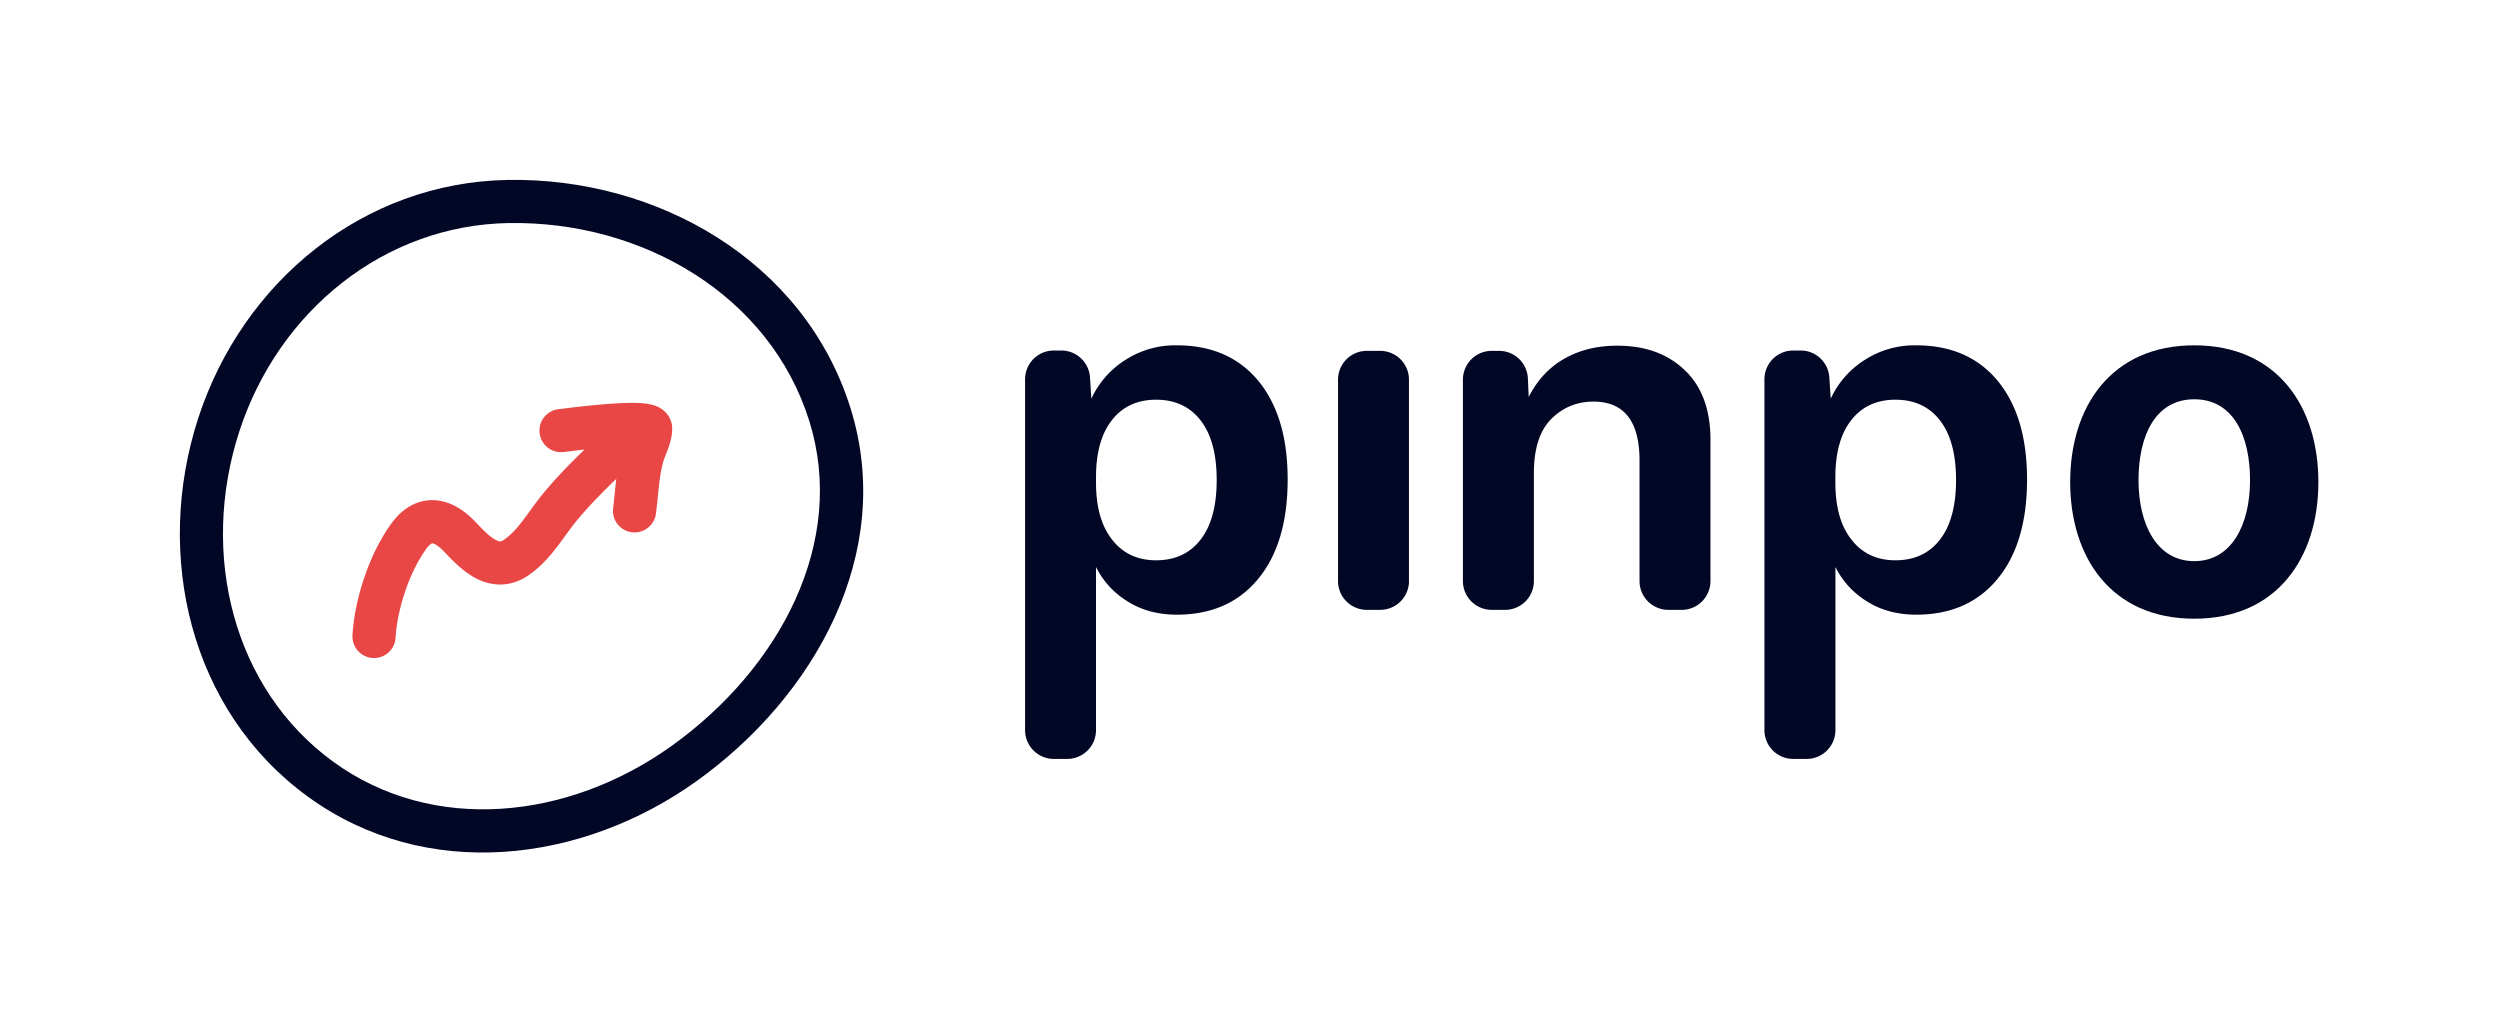
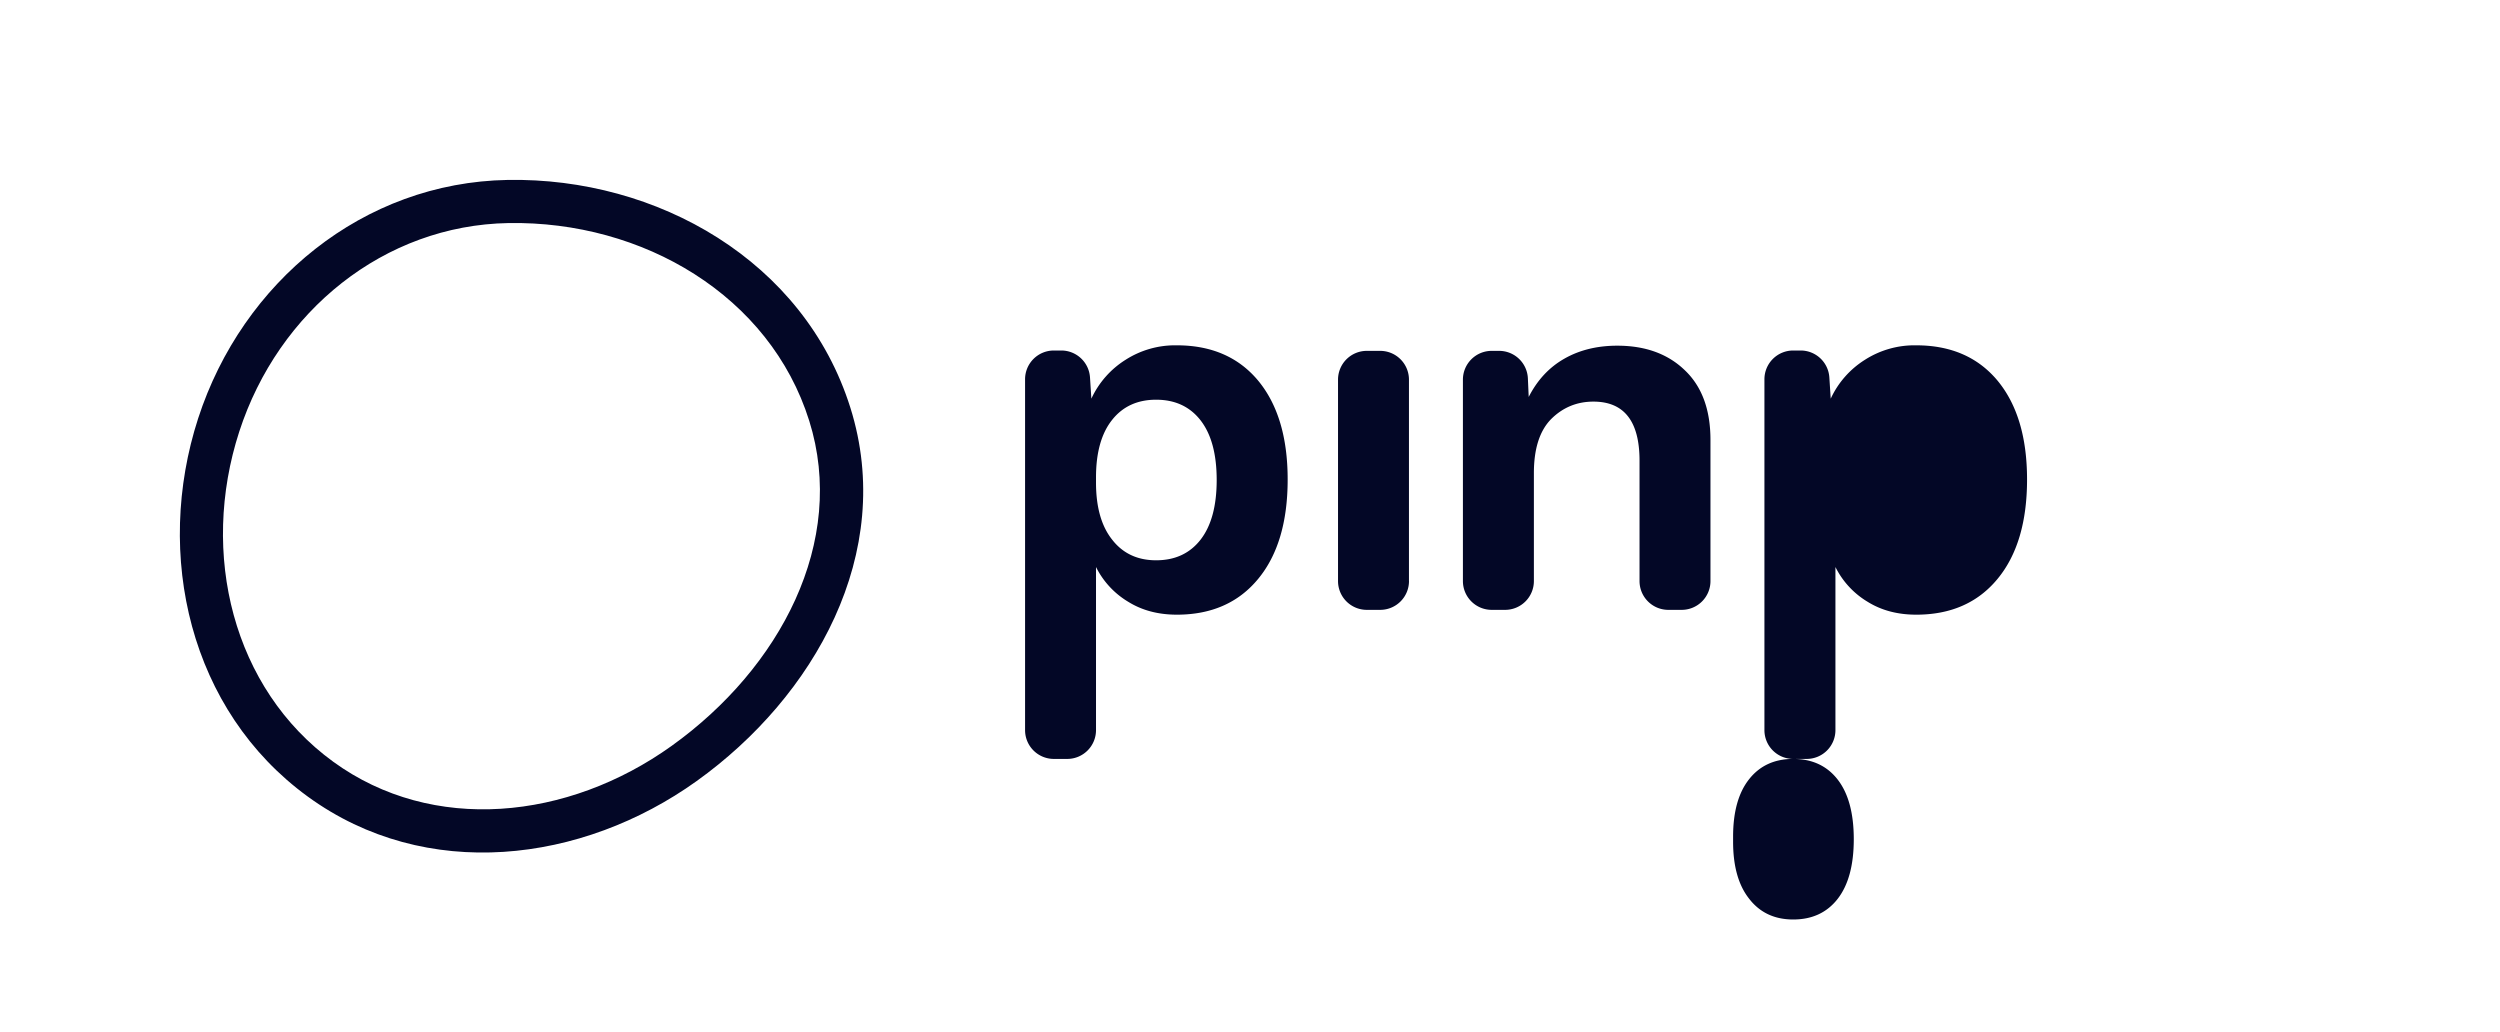
<svg xmlns="http://www.w3.org/2000/svg" width="695" height="287" viewBox="0 0 695 287" fill="none">
-   <path fill-rule="evenodd" clip-rule="evenodd" d="M156.54 125.68c.37-.03 1.05-.12 1.96-.23 1.05-.13 2.41-.3 4-.48-4 3.88-8.04 7.98-11.73 12.5a89.15 89.15 0 0 0-2.96 3.9l-.37.52c-.8 1.09-1.53 2.1-2.28 3.07-1.76 2.26-3.35 3.96-5.1 5.12-.64.42-.96.42-1.07.42-.19 0-.6-.07-1.31-.47-1.66-.93-3.34-2.66-5.54-4.97-2.7-2.85-6.43-5.62-11-5.98-5.08-.4-9.28 2.27-12.3 6.4-6.16 8.42-10.26 21.03-10.85 31.1a6 6 0 1 0 11.98.7c.47-8.03 3.9-18.36 8.55-24.71a4.92 4.92 0 0 1 1.44-1.45c.15-.08.2-.08.23-.08.26.03 1.4.34 3.26 2.29l.37.39c1.82 1.92 4.66 4.91 8 6.78a14.78 14.78 0 0 0 6.93 2c2.77.05 5.46-.77 7.94-2.42 3.37-2.24 5.9-5.13 7.94-7.76.89-1.14 1.74-2.32 2.53-3.4l.35-.48c.9-1.25 1.73-2.36 2.56-3.38 3.4-4.17 7.2-8.01 11.26-11.94-.19 1.54-.34 3.05-.48 4.47-.13 1.3-.25 2.53-.4 3.67a6 6 0 1 0 11.91 1.5c.23-1.8.39-3.43.54-4.94.34-3.47.63-6.36 1.52-9.56.14-.51.3-.92.56-1.56l.64-1.65c.5-1.36 1.25-3.51 1.25-5.9 0-2.6-1.46-4.34-2.63-5.23a8.18 8.18 0 0 0-2.76-1.34c-1.34-.37-2.83-.5-4.06-.55-2.6-.1-5.88.07-8.95.31a237.95 237.95 0 0 0-11.77 1.24l-.3.04-.65.08-.32.03h-.02a6 6 0 0 0 1.13 11.95Z" fill="#E84746" />
  <path fill-rule="evenodd" clip-rule="evenodd" d="M224.97 117c-10.9-34.8-46.23-55.63-83.62-54.99-34.53.6-63.94 24.41-74.84 57.99-11 33.9-1.82 71.44 26.14 91.77 27.62 20.08 65.23 16.24 94.06-4.41 30.19-21.63 48.8-56.76 38.26-90.37Zm-83.83-66.98c41.5-.72 82.45 22.46 95.28 63.38 12.65 40.37-10.1 80.35-42.73 103.72-31.9 22.86-75.28 28.22-108.1 4.35-32.9-23.93-42.8-67.26-30.5-105.18 12.31-37.9 45.85-65.58 86.05-66.27Z" fill="#030726" />
  <path d="M449.6 96.1c7.77 0 14 2.25 18.71 6.76 4.8 4.52 7.2 11 7.2 19.44v39.24a8 8 0 0 1-8 8h-3.72a8 8 0 0 1-8-8v-33.48c0-10.94-4.28-16.41-12.82-16.41-4.6 0-8.54 1.63-11.8 4.9-3.17 3.26-4.75 8.25-4.75 14.97v30.02a8 8 0 0 1-8 8h-3.73a8 8 0 0 1-8-8v-56a8 8 0 0 1 8-8h2.06a8 8 0 0 1 8 7.64l.23 5.17c2.4-4.7 5.7-8.25 9.93-10.65 4.22-2.4 9.12-3.6 14.69-3.6Z" fill="#030726" />
  <path d="M391.7 161.54a8 8 0 0 1-8 8h-3.73a8 8 0 0 1-8-8v-56a8 8 0 0 1 8-8h3.72a8 8 0 0 1 8 8v56Z" fill="#030726" />
  <path d="M292.97 210.98a8 8 0 0 1-8-8v-97.54a8 8 0 0 1 8-8h2.06a8 8 0 0 1 7.99 7.48l.38 5.91a25.25 25.25 0 0 1 9.5-10.8A25.53 25.53 0 0 1 327.15 96c9.6 0 17.14 3.26 22.6 9.8 5.48 6.62 8.22 15.78 8.22 27.5 0 11.8-2.74 21.02-8.21 27.64-5.47 6.63-13 9.94-22.6 9.94-5.19 0-9.7-1.2-13.54-3.6a23.44 23.44 0 0 1-8.93-9.65v45.35a8 8 0 0 1-8 8h-3.72Zm28.43-99.86c-5.19 0-9.27 1.87-12.24 5.62-2.98 3.74-4.47 9.07-4.47 15.98v1.44c0 6.82 1.5 12.1 4.47 15.84 2.97 3.84 7.05 5.76 12.24 5.76 5.28 0 9.4-1.92 12.38-5.76 2.97-3.84 4.46-9.36 4.46-16.56 0-7.2-1.49-12.72-4.46-16.56-2.98-3.84-7.1-5.76-12.38-5.76Z" fill="#030726" />
-   <path d="M498.51 210.98a8 8 0 0 1-8-8v-97.54a8 8 0 0 1 8-8h2.06a8 8 0 0 1 7.99 7.48l.38 5.91a25.25 25.25 0 0 1 9.5-10.8A25.53 25.53 0 0 1 532.7 96c9.6 0 17.14 3.26 22.6 9.8 5.48 6.62 8.22 15.78 8.22 27.5 0 11.8-2.74 21.02-8.21 27.64-5.47 6.63-13 9.94-22.6 9.94-5.19 0-9.7-1.2-13.54-3.6a23.44 23.44 0 0 1-8.92-9.65v45.35a8 8 0 0 1-8 8h-3.73Zm28.43-99.86c-5.19 0-9.27 1.87-12.24 5.62-2.98 3.74-4.47 9.07-4.47 15.98v1.44c0 6.82 1.5 12.1 4.47 15.84 2.97 3.84 7.05 5.76 12.24 5.76 5.27 0 9.4-1.92 12.38-5.76 2.97-3.84 4.46-9.36 4.46-16.56 0-7.2-1.49-12.72-4.46-16.56-2.98-3.84-7.1-5.76-12.38-5.76Z" fill="#030726" />
-   <path fill-rule="evenodd" clip-rule="evenodd" d="M610.01 172c23.05 0 34.5-17.01 34.5-38s-11.45-38-34.5-38-34.5 17.01-34.5 38 11.45 38 34.5 38Zm0-16c10.33 0 15.5-10.07 15.5-22.5s-4.7-22.5-15.5-22.5-15.5 10.07-15.5 22.5 5.17 22.5 15.5 22.5Z" fill="#030726" />
+   <path d="M498.51 210.98a8 8 0 0 1-8-8v-97.54a8 8 0 0 1 8-8h2.06a8 8 0 0 1 7.99 7.48l.38 5.91a25.25 25.25 0 0 1 9.5-10.8A25.53 25.53 0 0 1 532.7 96c9.6 0 17.14 3.26 22.6 9.8 5.48 6.62 8.22 15.78 8.22 27.5 0 11.8-2.74 21.02-8.21 27.64-5.47 6.63-13 9.94-22.6 9.94-5.19 0-9.7-1.2-13.54-3.6a23.44 23.44 0 0 1-8.92-9.65v45.35a8 8 0 0 1-8 8h-3.73Zc-5.19 0-9.27 1.87-12.24 5.62-2.98 3.74-4.47 9.07-4.47 15.98v1.44c0 6.82 1.5 12.1 4.47 15.84 2.97 3.84 7.05 5.76 12.24 5.76 5.27 0 9.4-1.92 12.38-5.76 2.97-3.84 4.46-9.36 4.46-16.56 0-7.2-1.49-12.72-4.46-16.56-2.98-3.84-7.1-5.76-12.38-5.76Z" fill="#030726" />
</svg>